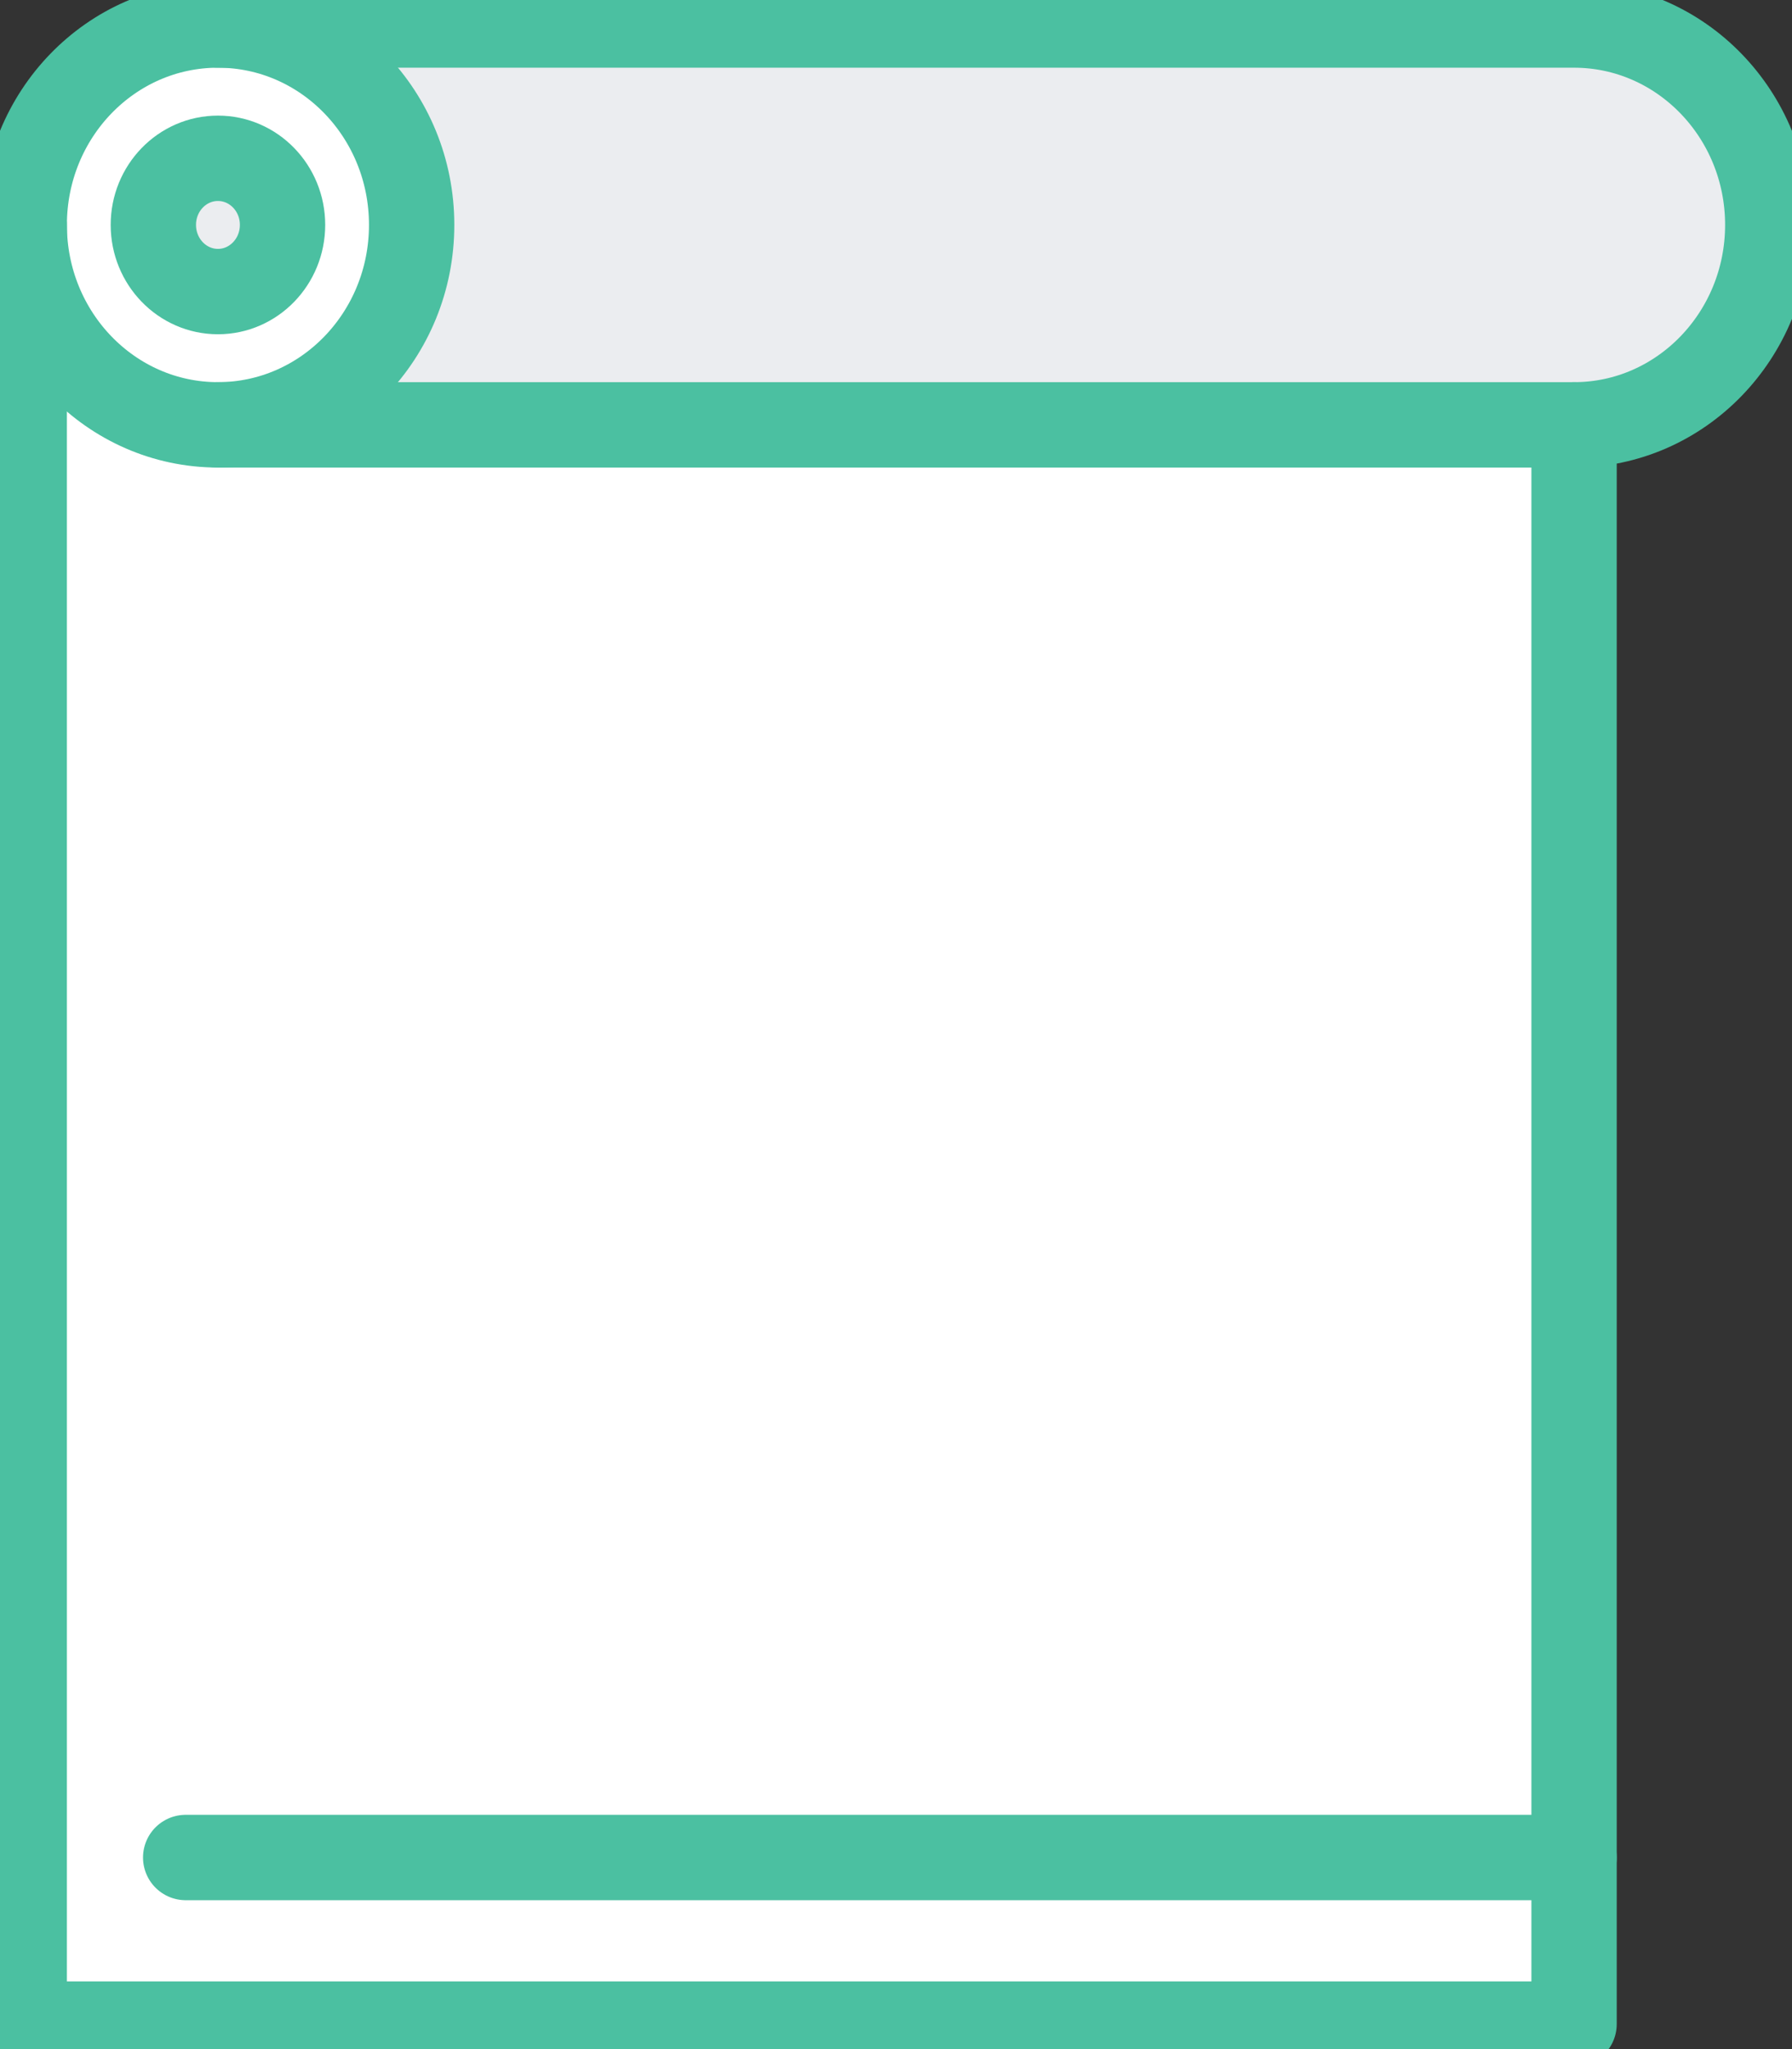
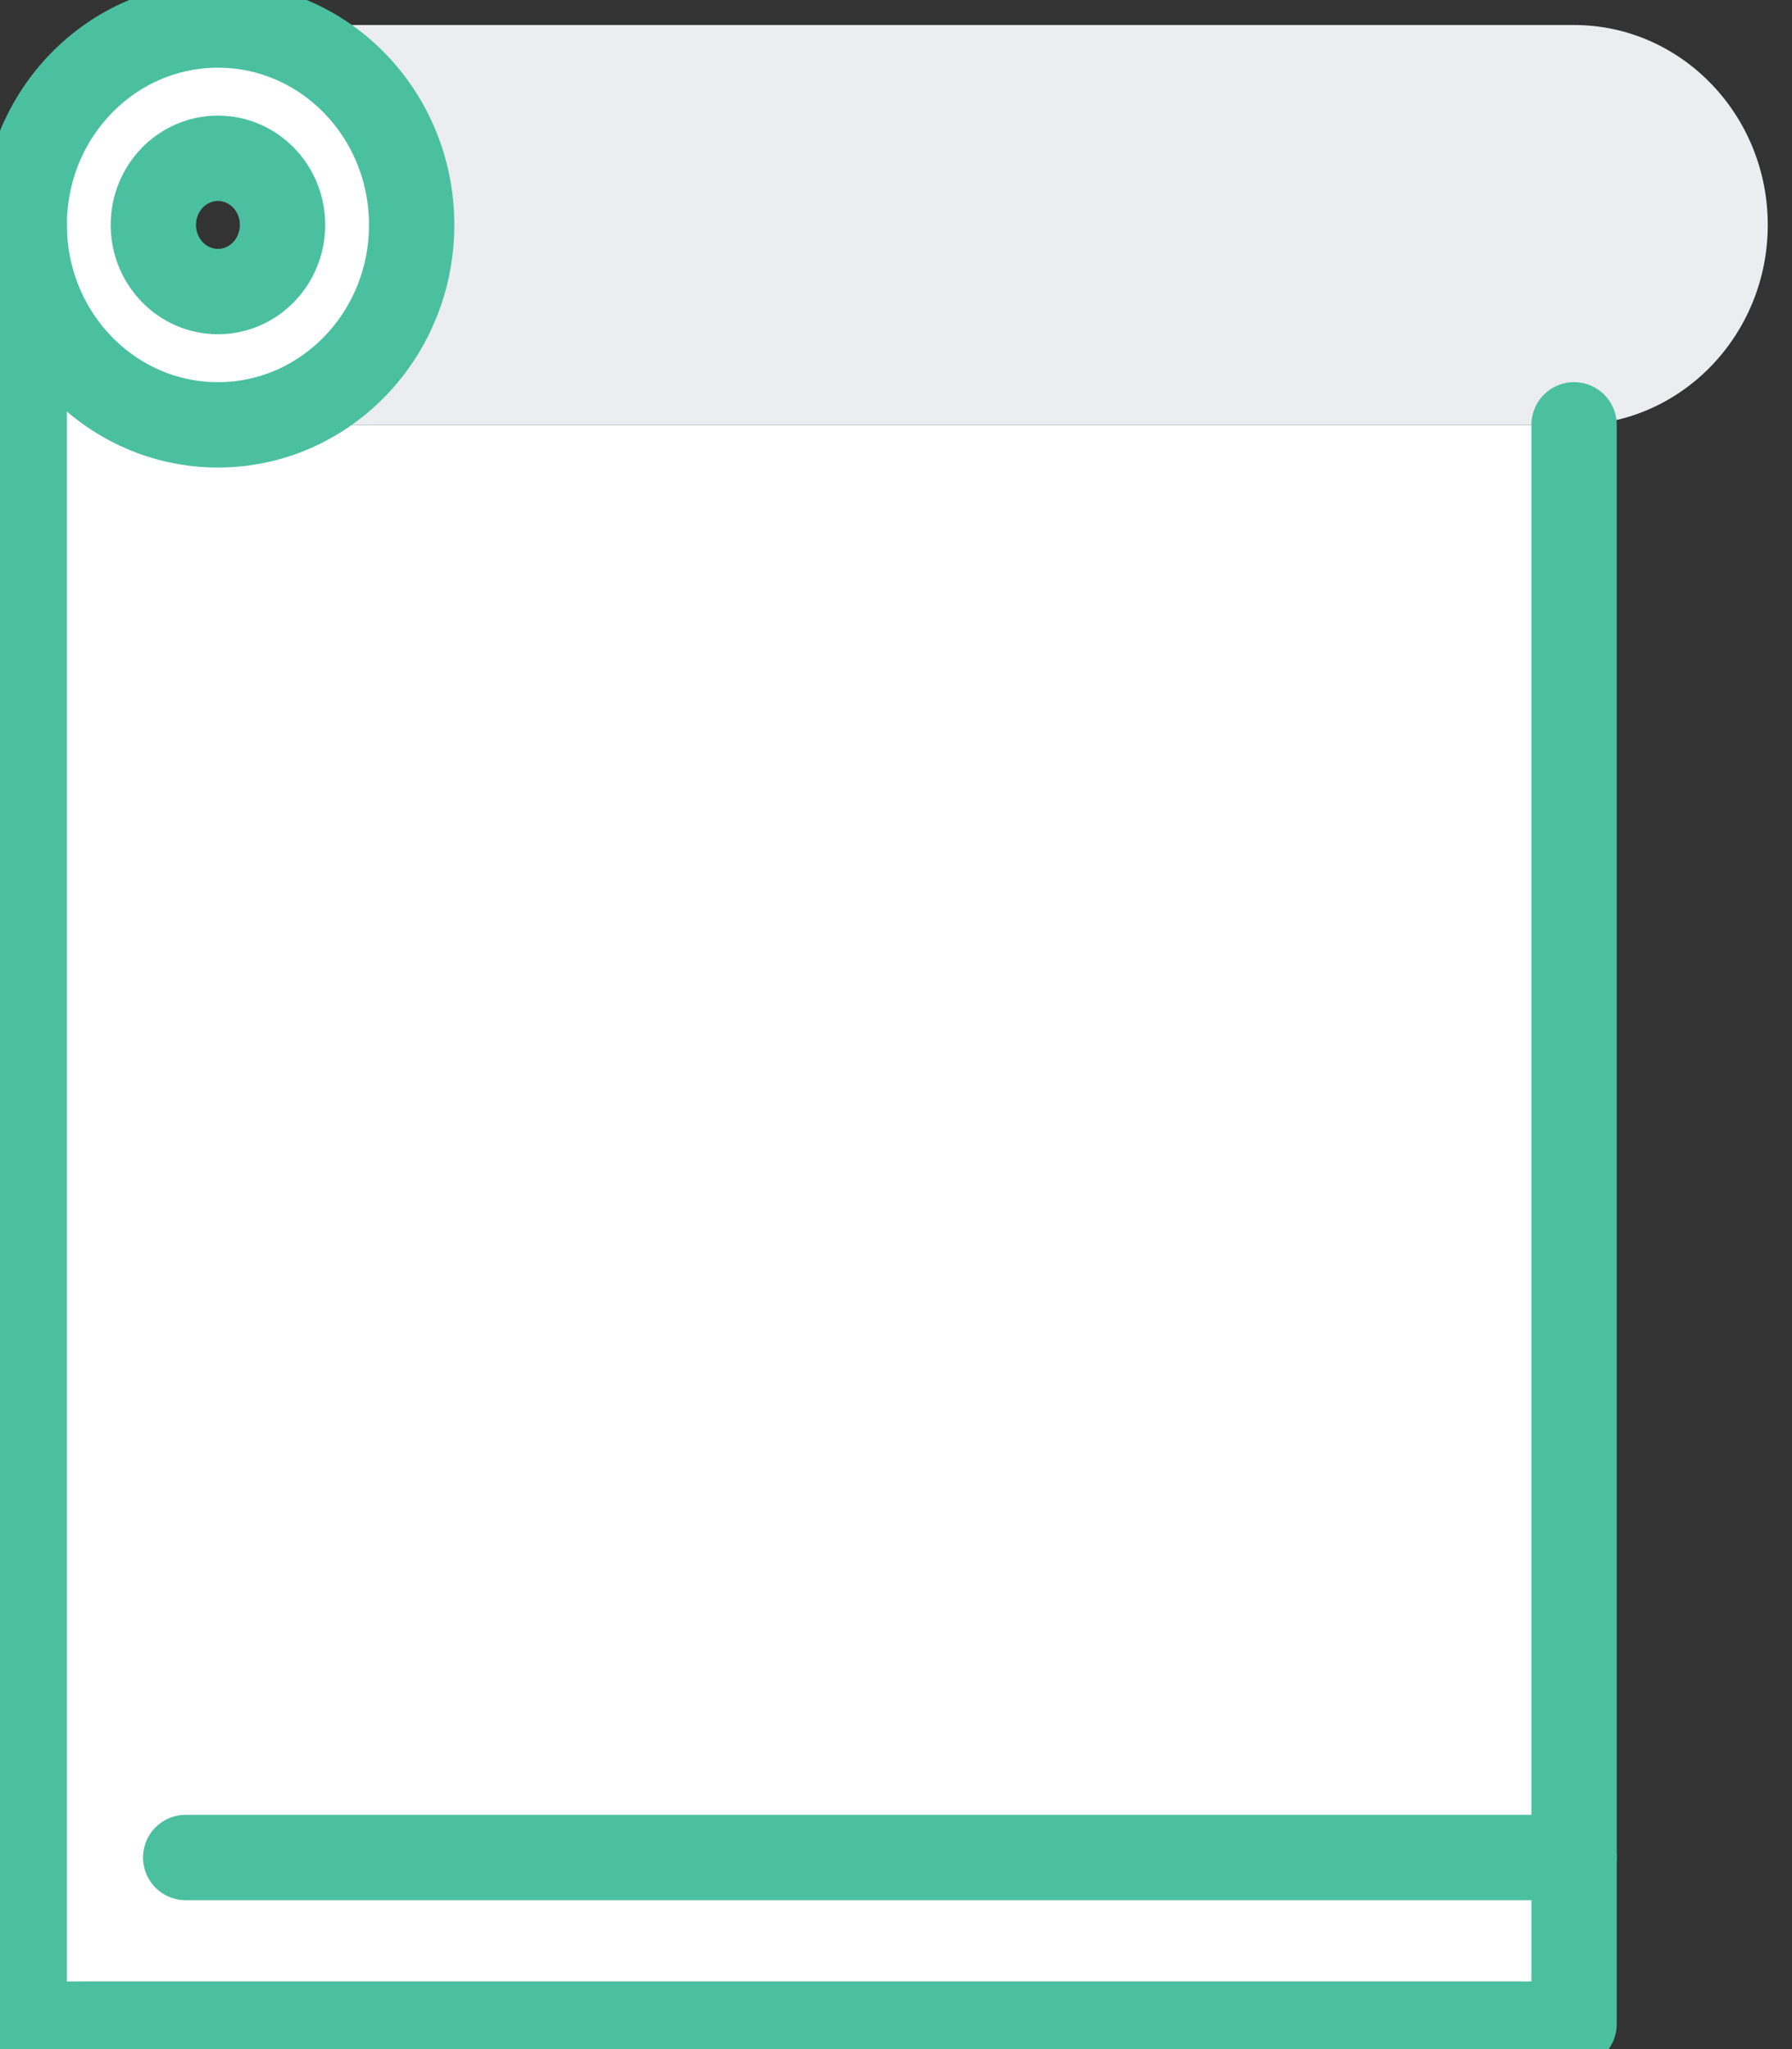
<svg xmlns="http://www.w3.org/2000/svg" fill="none" viewBox="0 0 21 24" height="24" width="21">
  <rect x="0" y="0" width="21" height="24" fill="#333333" stroke="none" />
  <g clip-path="url(#clip0_103_1793)">
    <path fill="white" d="M18.446 21.756V23.707H0.284V2.634C0.284 3.926 1.302 4.976 2.554 4.976H18.446V21.756Z" />
    <path fill="#EBEDF0" d="M18.446 0.293C19.698 0.293 20.716 1.342 20.716 2.634C20.716 3.926 19.698 4.976 18.446 4.976H2.554C3.807 4.976 4.824 3.926 4.824 2.634C4.824 1.342 3.807 0.293 2.554 0.293H18.446Z" />
-     <path fill="#EBEDF0" d="M2.554 3.415C2.972 3.415 3.311 3.065 3.311 2.634C3.311 2.203 2.972 1.854 2.554 1.854C2.136 1.854 1.797 2.203 1.797 2.634C1.797 3.065 2.136 3.415 2.554 3.415Z" />
    <path fill="white" d="M2.554 0.293C3.807 0.293 4.824 1.342 4.824 2.634C4.824 3.926 3.807 4.976 2.554 4.976C1.302 4.976 0.284 3.926 0.284 2.634C0.284 1.342 1.302 0.293 2.554 0.293ZM3.311 2.634C3.311 2.205 2.97 1.854 2.554 1.854C2.138 1.854 1.797 2.205 1.797 2.634C1.797 3.063 2.138 3.415 2.554 3.415C2.97 3.415 3.311 3.063 3.311 2.634Z" />
    <path stroke-linejoin="round" stroke-linecap="round" stroke="#4BC0A1" d="M2.554 3.415C2.972 3.415 3.311 3.065 3.311 2.634C3.311 2.203 2.972 1.854 2.554 1.854C2.136 1.854 1.797 2.203 1.797 2.634C1.797 3.065 2.136 3.415 2.554 3.415Z" />
    <path stroke-linejoin="round" stroke-linecap="round" stroke="#4BC0A1" d="M2.554 4.976C3.808 4.976 4.824 3.927 4.824 2.634C4.824 1.341 3.808 0.293 2.554 0.293C1.3 0.293 0.284 1.341 0.284 2.634C0.284 3.927 1.3 4.976 2.554 4.976Z" />
-     <path stroke-linejoin="round" stroke-linecap="round" stroke="#4BC0A1" d="M2.554 0.293H18.446C19.698 0.293 20.716 1.342 20.716 2.634C20.716 3.926 19.698 4.976 18.446 4.976H2.554" />
-     <path stroke-linejoin="round" stroke-linecap="round" stroke="#4BC0A1" d="M0.284 2.634V23.707H18.446V21.756V4.976" />
+     <path stroke-linejoin="round" stroke-linecap="round" stroke="#4BC0A1" d="M0.284 2.634V23.707H18.446V4.976" />
    <path stroke-linejoin="round" stroke-linecap="round" stroke="#4BC0A1" d="M18.446 21.756H2.176" />
  </g>
  <defs>
    <clipPath id="clip0_103_1793">
      <rect fill="white" height="24" width="21" />
    </clipPath>
  </defs>
</svg>